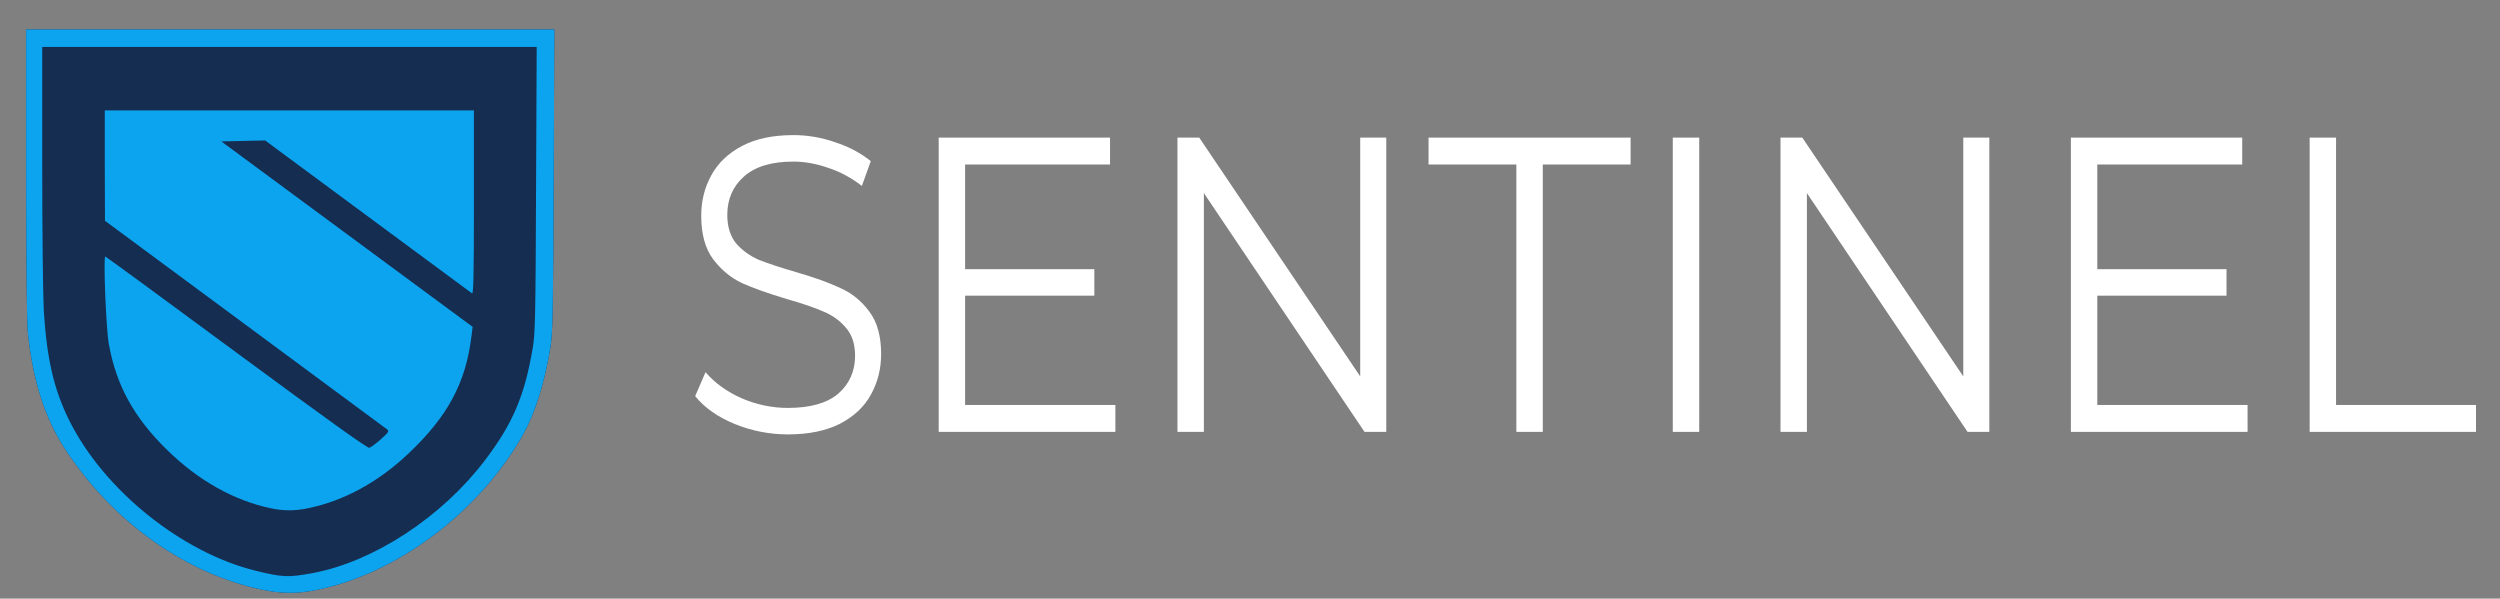
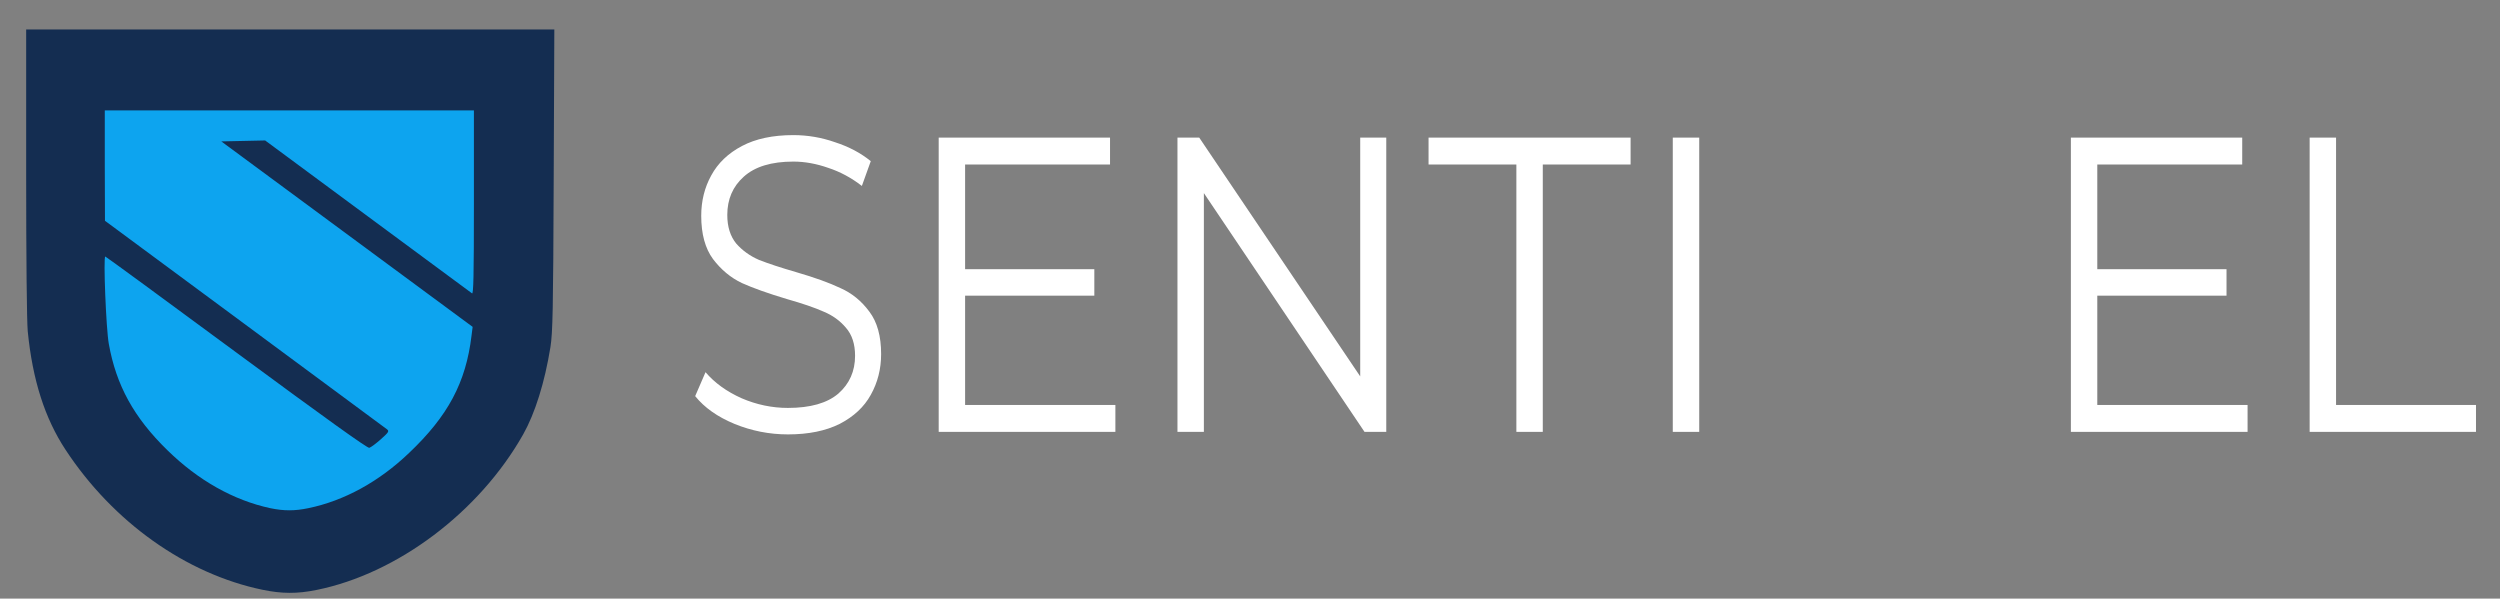
<svg xmlns="http://www.w3.org/2000/svg" width="142" height="34" viewBox="0 0 71 17" fill="none">
  <rect x="0" y="0" width="71" height="17" fill="#808080" stroke="none" />
  <path d="M22.378 12.337C21.851 12.337 21.345 12.237 20.858 12.038C20.378 11.839 20.006 11.577 19.743 11.25L20.037 10.57C20.294 10.872 20.635 11.119 21.061 11.31C21.486 11.493 21.926 11.585 22.378 11.585C23.014 11.585 23.49 11.449 23.808 11.179C24.125 10.9 24.284 10.542 24.284 10.104C24.284 9.77 24.197 9.503 24.021 9.304C23.852 9.105 23.642 8.954 23.392 8.851C23.142 8.739 22.794 8.62 22.348 8.493C21.814 8.333 21.389 8.182 21.071 8.039C20.753 7.888 20.48 7.661 20.25 7.358C20.027 7.056 19.915 6.646 19.915 6.129C19.915 5.707 20.01 5.325 20.199 4.983C20.388 4.633 20.679 4.354 21.071 4.147C21.463 3.94 21.949 3.837 22.531 3.837C22.936 3.837 23.331 3.904 23.717 4.04C24.109 4.167 24.447 4.346 24.73 4.577L24.477 5.281C24.18 5.05 23.862 4.879 23.524 4.768C23.186 4.649 22.855 4.589 22.531 4.589C21.909 4.589 21.439 4.732 21.122 5.019C20.811 5.297 20.655 5.659 20.655 6.105C20.655 6.439 20.74 6.71 20.909 6.917C21.084 7.116 21.301 7.271 21.557 7.382C21.821 7.486 22.172 7.601 22.612 7.729C23.132 7.88 23.551 8.031 23.869 8.182C24.193 8.325 24.467 8.548 24.69 8.851C24.913 9.145 25.024 9.547 25.024 10.056C25.024 10.478 24.926 10.864 24.73 11.214C24.541 11.557 24.247 11.831 23.848 12.038C23.45 12.237 22.96 12.337 22.378 12.337Z" fill="white" />
  <path d="M31.677 11.501V12.265H26.659V3.908H31.525V4.672H27.409V7.645H31.079V8.397H27.409V11.501H31.677Z" fill="white" />
  <path d="M39.37 3.908V12.265H38.752L34.19 5.484V12.265H33.44V3.908H34.058L38.63 10.689V3.908H39.37Z" fill="white" />
  <path d="M43.065 4.672H40.571V3.908H46.309V4.672H43.815V12.265H43.065V4.672Z" fill="white" />
  <path d="M47.507 3.908H48.258V12.265H47.507V3.908Z" fill="white" />
-   <path d="M56.497 3.908V12.265H55.878L51.316 5.484V12.265H50.566V3.908H51.185L55.757 10.689V3.908H56.497Z" fill="white" />
  <path d="M63.831 11.501V12.265H58.813V3.908H63.679V4.672H59.563V7.645H63.233V8.397H59.563V11.501H63.831Z" fill="white" />
  <path d="M65.594 3.908H66.344V11.501H70.318V12.265H65.594V3.908Z" fill="white" />
  <path d="M7.457 16.75C5.283 16.299 3.213 14.829 1.864 12.777C1.272 11.88 0.925 10.793 0.788 9.409C0.761 9.134 0.743 7.308 0.743 4.891V0.837H15.743L15.725 5.112C15.711 8.841 15.697 9.44 15.633 9.855C15.469 10.865 15.196 11.736 14.859 12.335C13.614 14.54 11.29 16.29 8.993 16.754C8.441 16.867 8.004 16.863 7.457 16.75Z" fill="#142D51" />
-   <path d="M7.457 16.75C5.283 16.299 3.213 14.829 1.864 12.777C1.272 11.88 0.925 10.793 0.788 9.409C0.761 9.134 0.743 7.308 0.743 4.891V0.837H15.743L15.725 5.112C15.711 8.841 15.697 9.44 15.633 9.855C15.469 10.865 15.196 11.736 14.859 12.335C13.614 14.54 11.29 16.29 8.993 16.754C8.441 16.867 8.004 16.863 7.457 16.75ZM8.879 16.276C10.615 15.952 12.548 14.685 13.774 13.07C14.558 12.038 14.9 11.244 15.128 9.891C15.201 9.476 15.21 8.985 15.224 5.378L15.242 1.333H1.199V4.706C1.199 6.559 1.221 8.417 1.244 8.832C1.331 10.202 1.531 11.068 1.973 11.952C2.953 13.918 5.164 15.695 7.261 16.209C8.031 16.398 8.186 16.403 8.879 16.276Z" fill="#0DA4EF" />
  <path d="M7.675 14.432C6.632 14.207 5.629 13.643 4.754 12.786C3.801 11.857 3.3 10.942 3.09 9.765C3.013 9.346 2.931 7.285 2.99 7.285C3.004 7.285 4.681 8.511 6.714 10.013C9.221 11.862 10.438 12.736 10.488 12.718C10.533 12.705 10.679 12.597 10.816 12.475C11.044 12.272 11.057 12.245 10.989 12.191C10.943 12.159 9.125 10.815 6.946 9.201L2.981 6.27L2.976 4.705V3.136H13.459V5.756C13.459 7.849 13.446 8.367 13.405 8.331C13.373 8.309 12.037 7.321 10.438 6.139L7.53 3.989L6.285 4.016L13.423 9.283L13.391 9.535C13.232 10.861 12.726 11.812 11.618 12.863C10.766 13.679 9.772 14.224 8.756 14.432C8.373 14.513 8.063 14.513 7.675 14.432Z" fill="#0DA4EF" />
</svg>